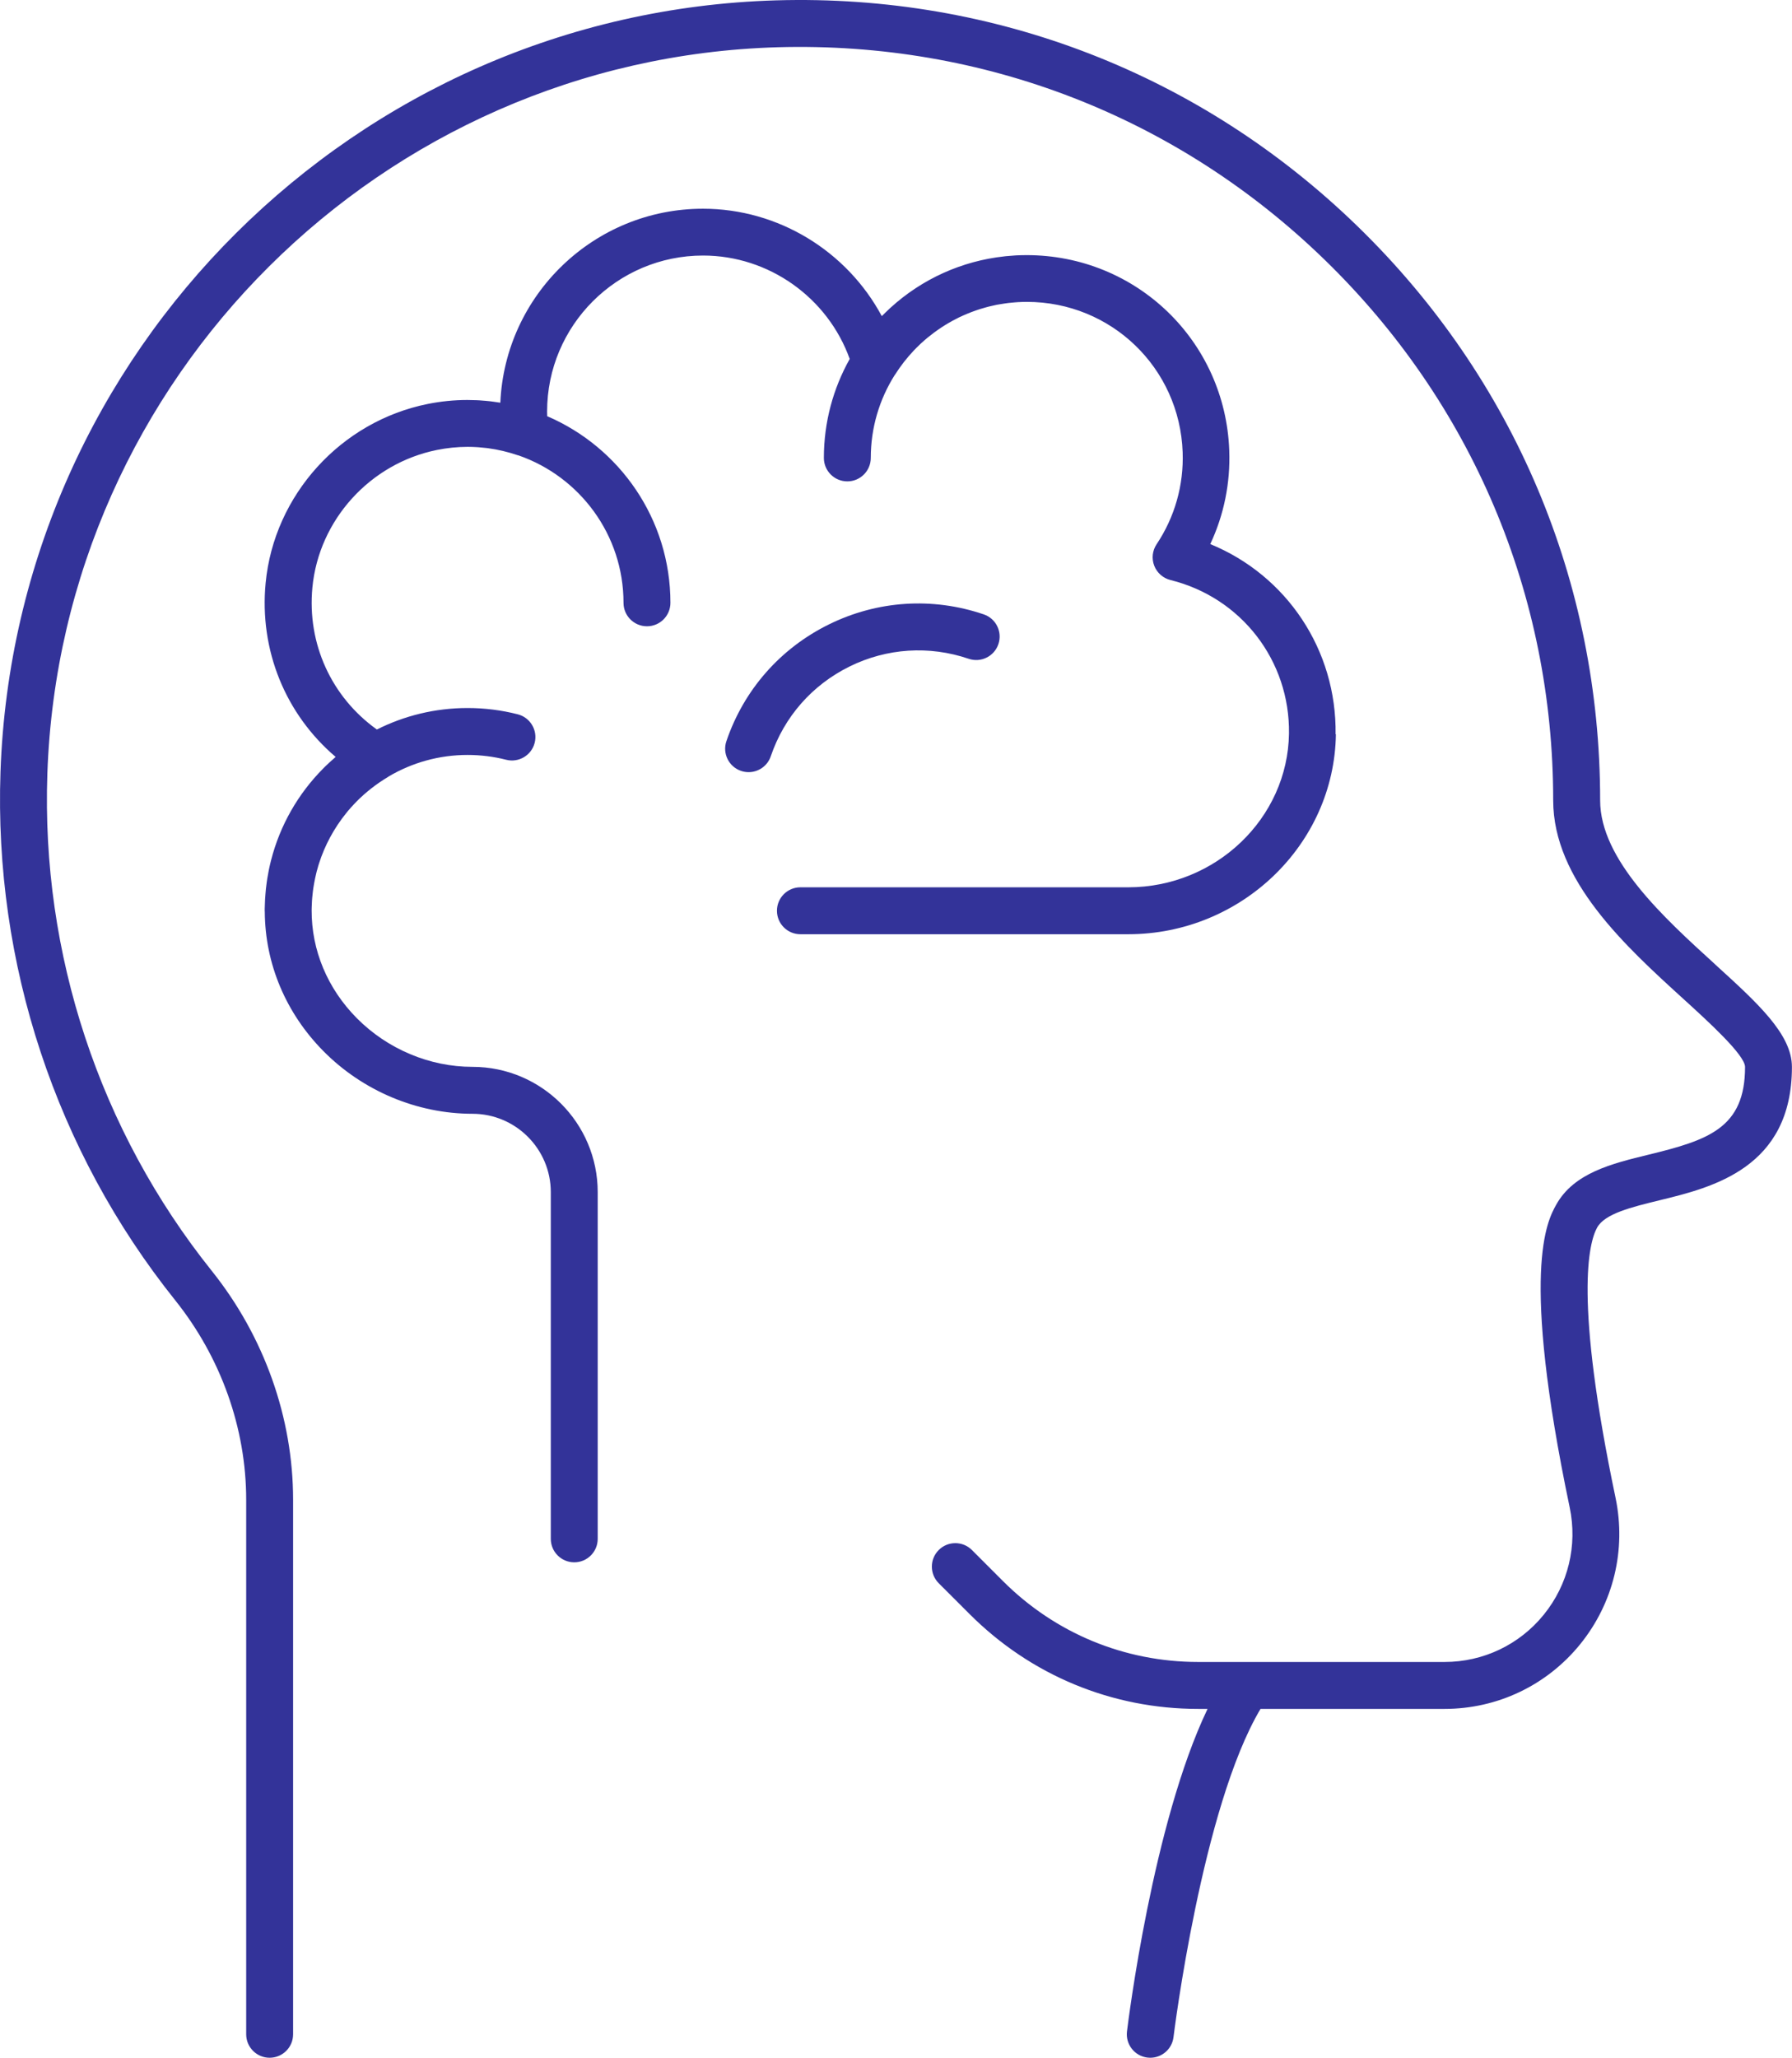
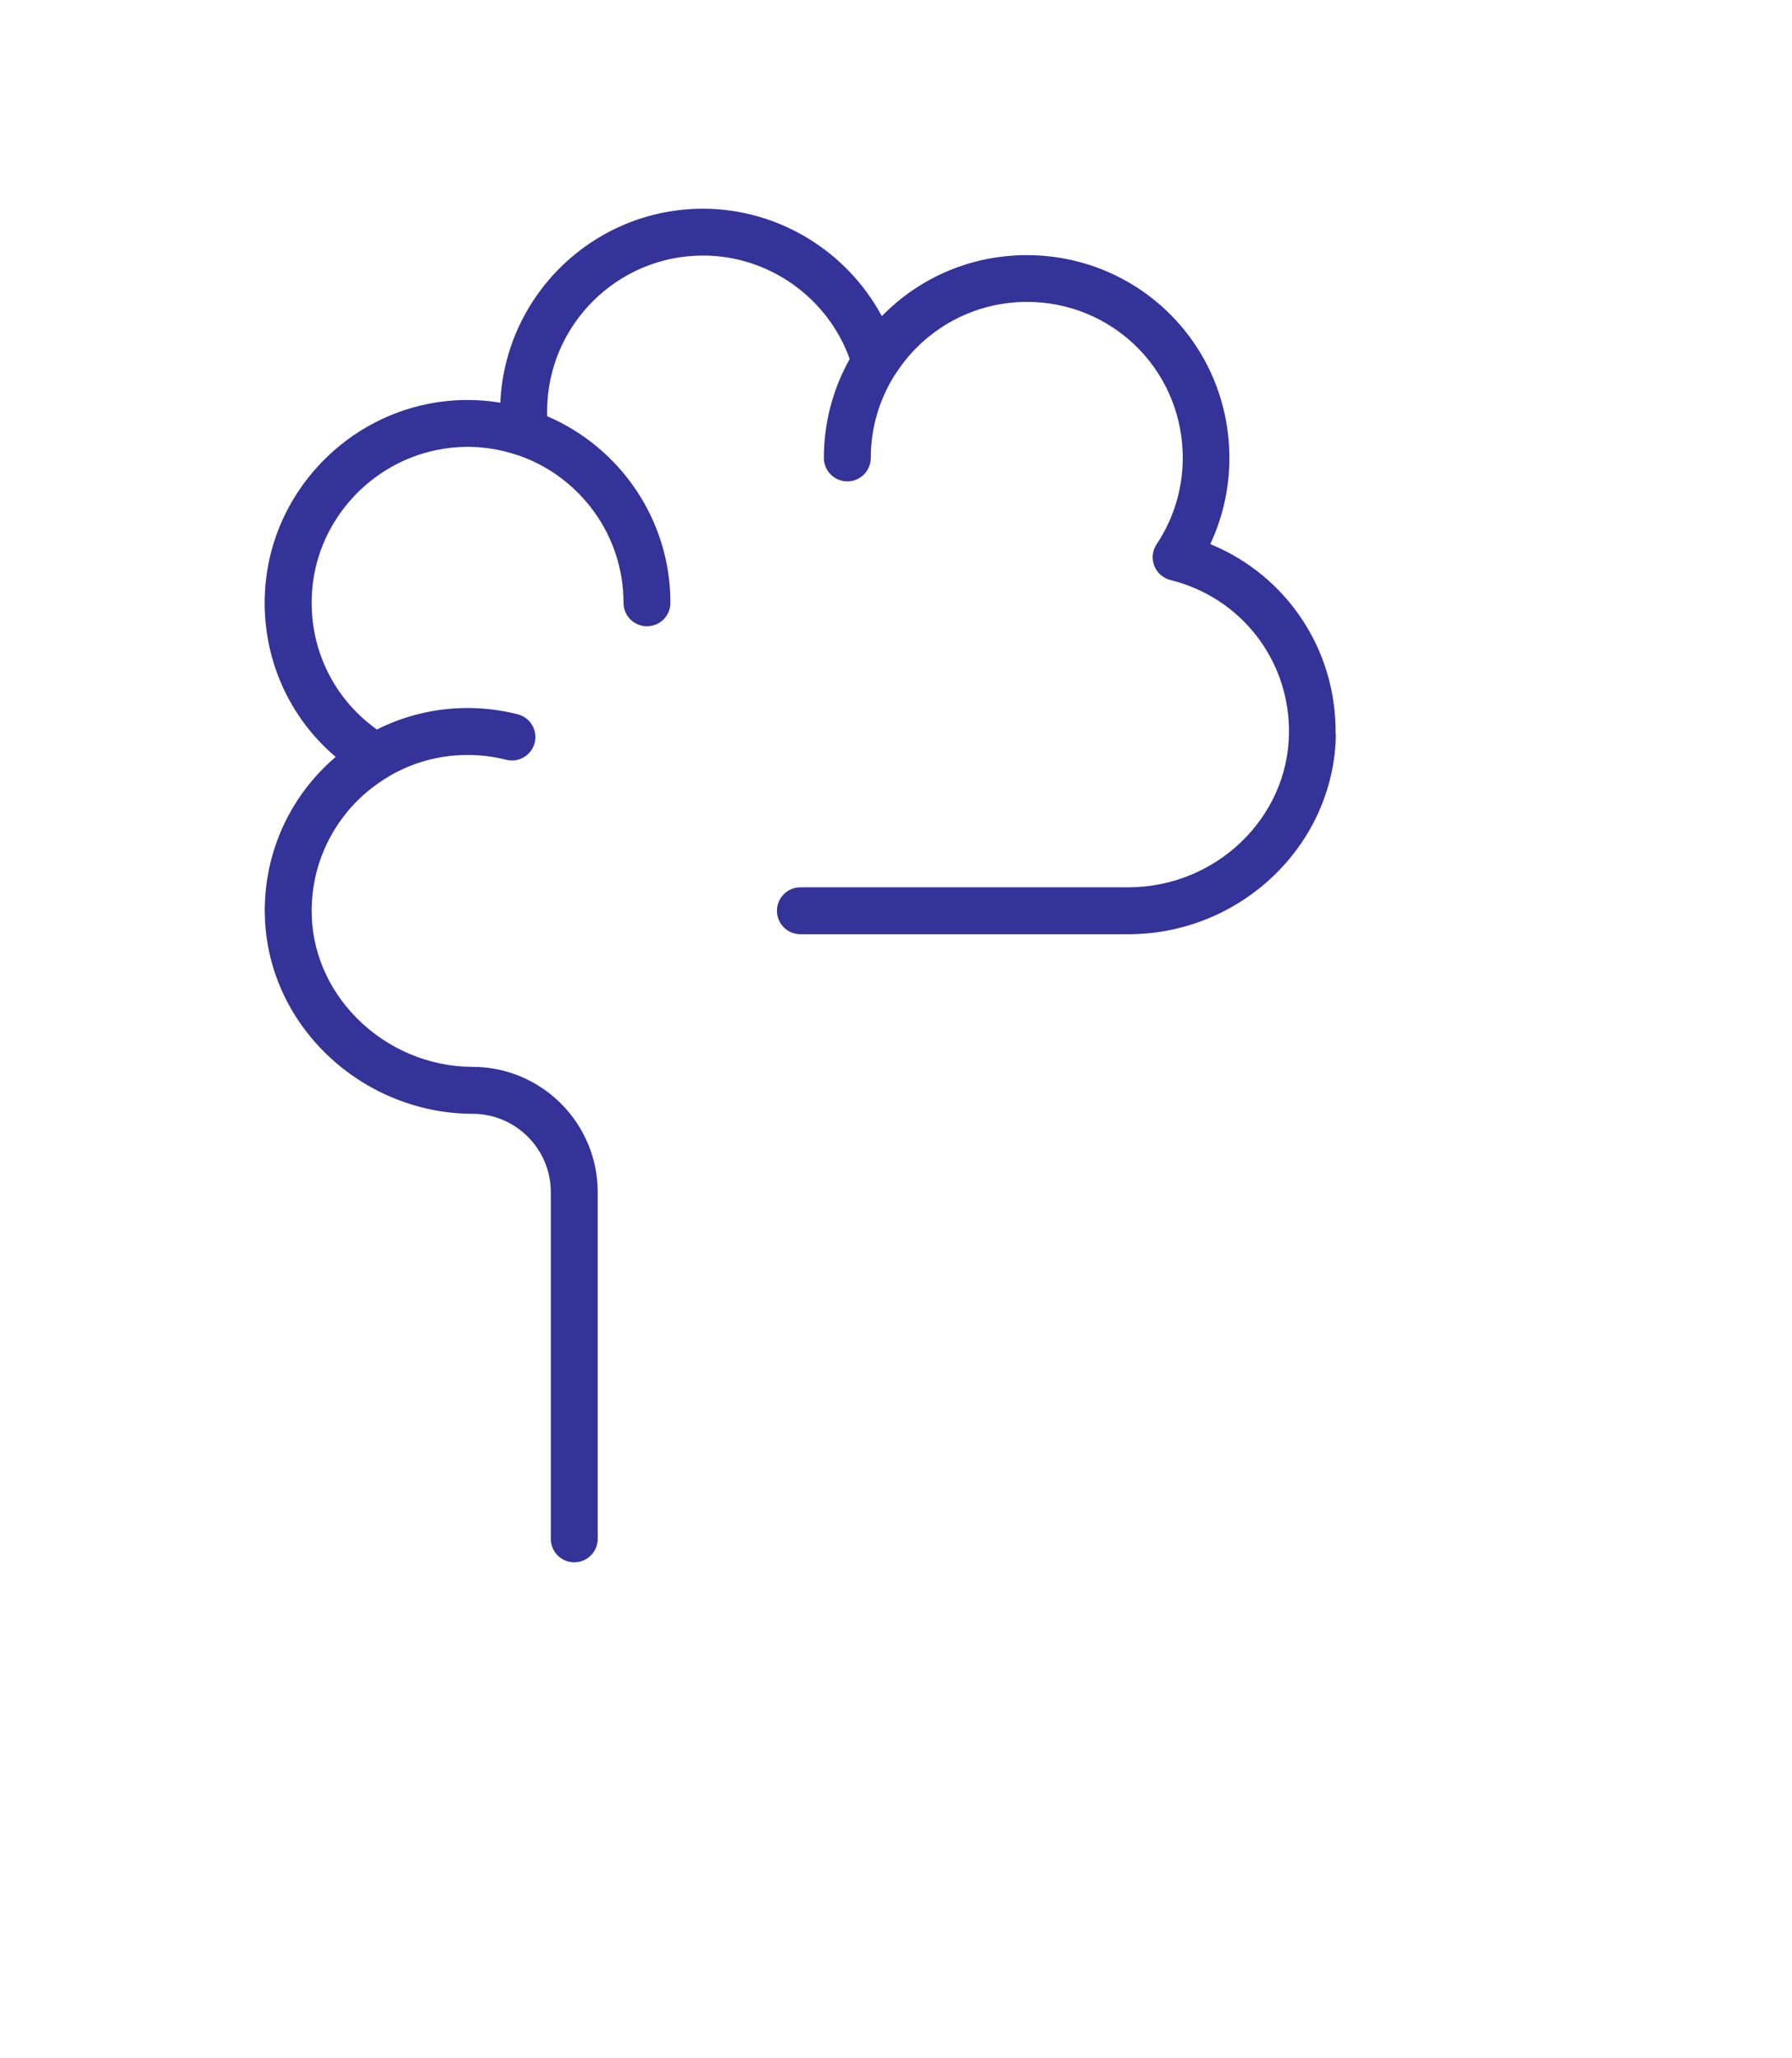
<svg xmlns="http://www.w3.org/2000/svg" id="a" data-name="ëÎÓÈ_1" viewBox="0 0 510.34 585.8">
  <defs>
    <style>
      .b {
        fill: #339;
      }
    </style>
  </defs>
-   <path class="b" d="M488.44,274.52c-14.59-13.27-32.74-29.79-32.74-46.67,0-62.12-24.54-120.17-69.11-163.45C342.04,21.12,283.22-1.71,221.05.1,101.33,3.58,4.3,100.06.14,219.74c-1.89,54.55,15.77,107.96,49.73,150.39,13.06,16.31,20.24,36.49,20.24,56.82v152.17c0,3.69,2.99,6.68,6.68,6.68s6.68-2.99,6.68-6.68v-152.17c0-23.35-8.23-46.5-23.17-65.17-31.97-39.94-48.6-90.22-46.81-141.58C17.4,107.55,108.75,16.73,221.44,13.45c58.56-1.66,113.9,19.79,155.83,60.53,41.95,40.75,65.06,95.4,65.06,153.87,0,22.78,20.58,41.51,37.11,56.55,6.98,6.35,17.53,15.95,17.53,19.34,0,17.39-10.44,20.82-27.48,24.97-10.47,2.55-21.3,5.19-26.33,14.3-2.54,4.6-10.27,18.62,3.87,86.12,2.27,10.84-.42,21.97-7.39,30.55-6.94,8.55-17.24,13.45-28.25,13.45h-55.95s-.06,0-.1,0h-14.09c-21.02,0-40.77-8.18-55.63-23.04l-8.83-8.83c-2.61-2.61-6.84-2.61-9.45,0-2.61,2.61-2.61,6.84,0,9.45l8.83,8.82c17.38,17.38,40.49,26.96,65.08,26.96h2.65c-15.61,32.54-22.62,89.16-22.95,91.83-.44,3.66,2.17,6.99,5.82,7.43.27.03.54.05.81.05,3.33,0,6.21-2.49,6.62-5.87.08-.68,8.11-65.47,24.78-93.44h52.39c15.06,0,29.13-6.7,38.62-18.38,9.51-11.72,13.19-26.92,10.1-41.71-11.85-56.55-7.62-72.64-5.25-76.93,2.2-3.98,9.77-5.82,17.8-7.78,15-3.65,37.68-9.18,37.68-37.95,0-9.29-9.66-18.09-21.9-29.22Z" />
  <path class="b" d="M380.36,209.06c.34-24.08-13.98-45.28-35.69-54.17,3.88-8.26,5.74-17.31,5.41-26.59-1.11-31.22-26.46-55.67-57.72-55.67,0,0,0,0,0,0h0c-.99,0-1.97.03-2.95.07-.3.02-.6.05-.9.07-.68.04-1.36.09-2.03.16-.14.01-.28.04-.43.05-12.17,1.32-23.45,6.45-32.39,14.58-.05.04-.09.08-.14.12-.47.43-.93.88-1.39,1.33-.26.25-.52.5-.77.75-.08.08-.16.15-.24.23-9.9-18.46-29.43-30.57-50.92-30.57-31,0-56.37,24.54-57.71,55.22-.62-.1-1.25-.19-1.88-.27-.35-.05-.71-.09-1.06-.14-.41-.05-.82-.08-1.23-.12-.6-.05-1.2-.1-1.79-.14-.27-.02-.55-.03-.82-.04-.72-.03-1.43-.05-2.15-.05-.14,0-.28-.01-.42-.01-.05,0-.1,0-.15,0-3.72.01-7.45.38-11.17,1.13-24.78,4.97-43.77,25.93-46.17,50.96-1.84,19.17,5.67,37.39,19.94,49.52-.1.09-.2.18-.3.27-.51.44-1.01.89-1.5,1.34-.38.36-.76.72-1.14,1.08-.22.21-.43.43-.64.64-7.17,7.23-12.26,16.17-14.79,26.01-.01.05-.03.11-.04.16-.21.81-.4,1.63-.57,2.45-.04.21-.08.42-.12.62-.14.7-.27,1.41-.38,2.12-.05.34-.1.68-.15,1.03-.08.61-.17,1.22-.23,1.83-.05.45-.08.9-.12,1.36-.04.53-.09,1.06-.12,1.6-.03.52-.04,1.05-.06,1.57-.01.38-.04.77-.04,1.15,0,.11,0,.22,0,.33,0,.09,0,.18,0,.27,0,.1.01.2.02.3.09,14.76,5.99,28.8,16.7,39.63,11.22,11.34,26.69,17.83,42.44,17.83,12.3,0,22.31,10.01,22.31,22.31v98.7c0,3.69,2.99,6.68,6.68,6.68s6.68-2.99,6.68-6.68v-98.7c0-19.67-16-35.67-35.67-35.67-12.21,0-24.22-5.06-32.95-13.87-8.35-8.43-12.9-19.35-12.85-30.75,0-.28.01-.55.02-.83.01-.62.04-1.23.08-1.84.02-.33.05-.66.08-.99.05-.54.11-1.07.17-1.6.04-.36.08-.71.14-1.06.08-.51.17-1.02.26-1.52.15-.79.31-1.58.5-2.36.06-.25.12-.51.18-.76.15-.57.31-1.14.48-1.7.05-.17.11-.35.16-.52,1.68-5.3,4.34-10.17,7.76-14.41.17-.21.33-.41.5-.62.28-.34.57-.67.86-.99.38-.43.77-.85,1.17-1.26.14-.15.28-.3.42-.44,2.63-2.65,5.62-5,8.93-6.98.12-.07.23-.16.34-.23,6.57-3.85,14.21-6.06,22.35-6.06,3.73,0,7.43.46,11,1.37,3.57.91,7.21-1.25,8.12-4.82.91-3.57-1.25-7.21-4.82-8.12-4.65-1.19-9.46-1.79-14.29-1.79-9.28,0-18.05,2.21-25.83,6.12-12.92-9.23-19.9-24.4-18.36-40.45,1.84-19.22,16.44-35.31,35.5-39.14,2.89-.58,5.77-.87,8.65-.88.01,0,.03,0,.04,0,.04,0,.09,0,.13,0,.82,0,1.65.03,2.47.08.23.01.46.04.7.05.74.06,1.48.13,2.22.22.11.01.21.03.32.04,2.82.38,5.62,1.04,8.39,1.98.12.04.23.06.35.09,17.35,6.05,29.83,22.56,29.83,41.94,0,3.69,2.99,6.68,6.68,6.68s6.68-2.99,6.68-6.68c0-23.81-14.48-44.29-35.09-53.12-.02-.45-.03-.9-.03-1.33,0-24.49,19.92-44.41,44.41-44.41,18.73,0,35.51,11.98,41.77,29.44-4.68,8.34-7.36,17.95-7.36,28.17,0,3.69,2.99,6.68,6.68,6.68s6.68-2.99,6.68-6.68c0-8.65,2.49-16.72,6.79-23.55.05-.07.1-.13.15-.2,1.54-2.42,3.28-4.66,5.2-6.7,0,0,.01-.01.02-.02.58-.62,1.18-1.21,1.79-1.79.1-.09.19-.19.29-.28.62-.58,1.25-1.13,1.9-1.67.12-.1.25-.19.37-.29.51-.42,1.04-.83,1.57-1.22.33-.24.66-.47.99-.71.32-.22.65-.45.97-.66.38-.25.76-.5,1.15-.74.29-.18.58-.35.87-.52.87-.51,1.75-.99,2.66-1.44.16-.08.32-.17.49-.25.41-.2.84-.38,1.26-.57.34-.15.68-.3,1.02-.44.4-.17.8-.32,1.21-.48.39-.15.79-.29,1.19-.43.37-.13.74-.26,1.12-.38.57-.18,1.14-.34,1.71-.5.29-.08.59-.16.89-.24.71-.18,1.43-.34,2.16-.49.28-.06.57-.1.86-.15.57-.1,1.14-.19,1.71-.27.3-.04.6-.08.9-.12.6-.07,1.19-.13,1.8-.17.27-.02.53-.05.8-.06.86-.05,1.73-.08,2.6-.08,0,0,0,0,0,0,24.03,0,43.53,18.8,44.38,42.79.33,9.37-2.23,18.44-7.42,26.21-1.21,1.81-1.46,4.09-.67,6.12.79,2.03,2.51,3.54,4.63,4.07,20.15,4.98,34.03,22.95,33.74,43.7-.34,24.13-20.88,43.77-45.79,43.77h-93.35c-3.69,0-6.68,2.99-6.68,6.68s2.99,6.68,6.68,6.68h93.35c32.18,0,58.71-25.54,59.15-56.94Z" />
-   <path class="b" d="M241.94,189.74c10.64-5.24,22.69-6.02,33.92-2.2,3.5,1.19,7.29-.68,8.47-4.17,1.19-3.49-.68-7.29-4.17-8.47-14.61-4.97-30.28-3.95-44.12,2.87-13.84,6.82-24.2,18.62-29.17,33.22-1.19,3.49.68,7.29,4.17,8.47.71.24,1.44.36,2.15.36,2.78,0,5.38-1.75,6.32-4.53,3.82-11.23,11.78-20.3,22.42-25.54Z" />
</svg>